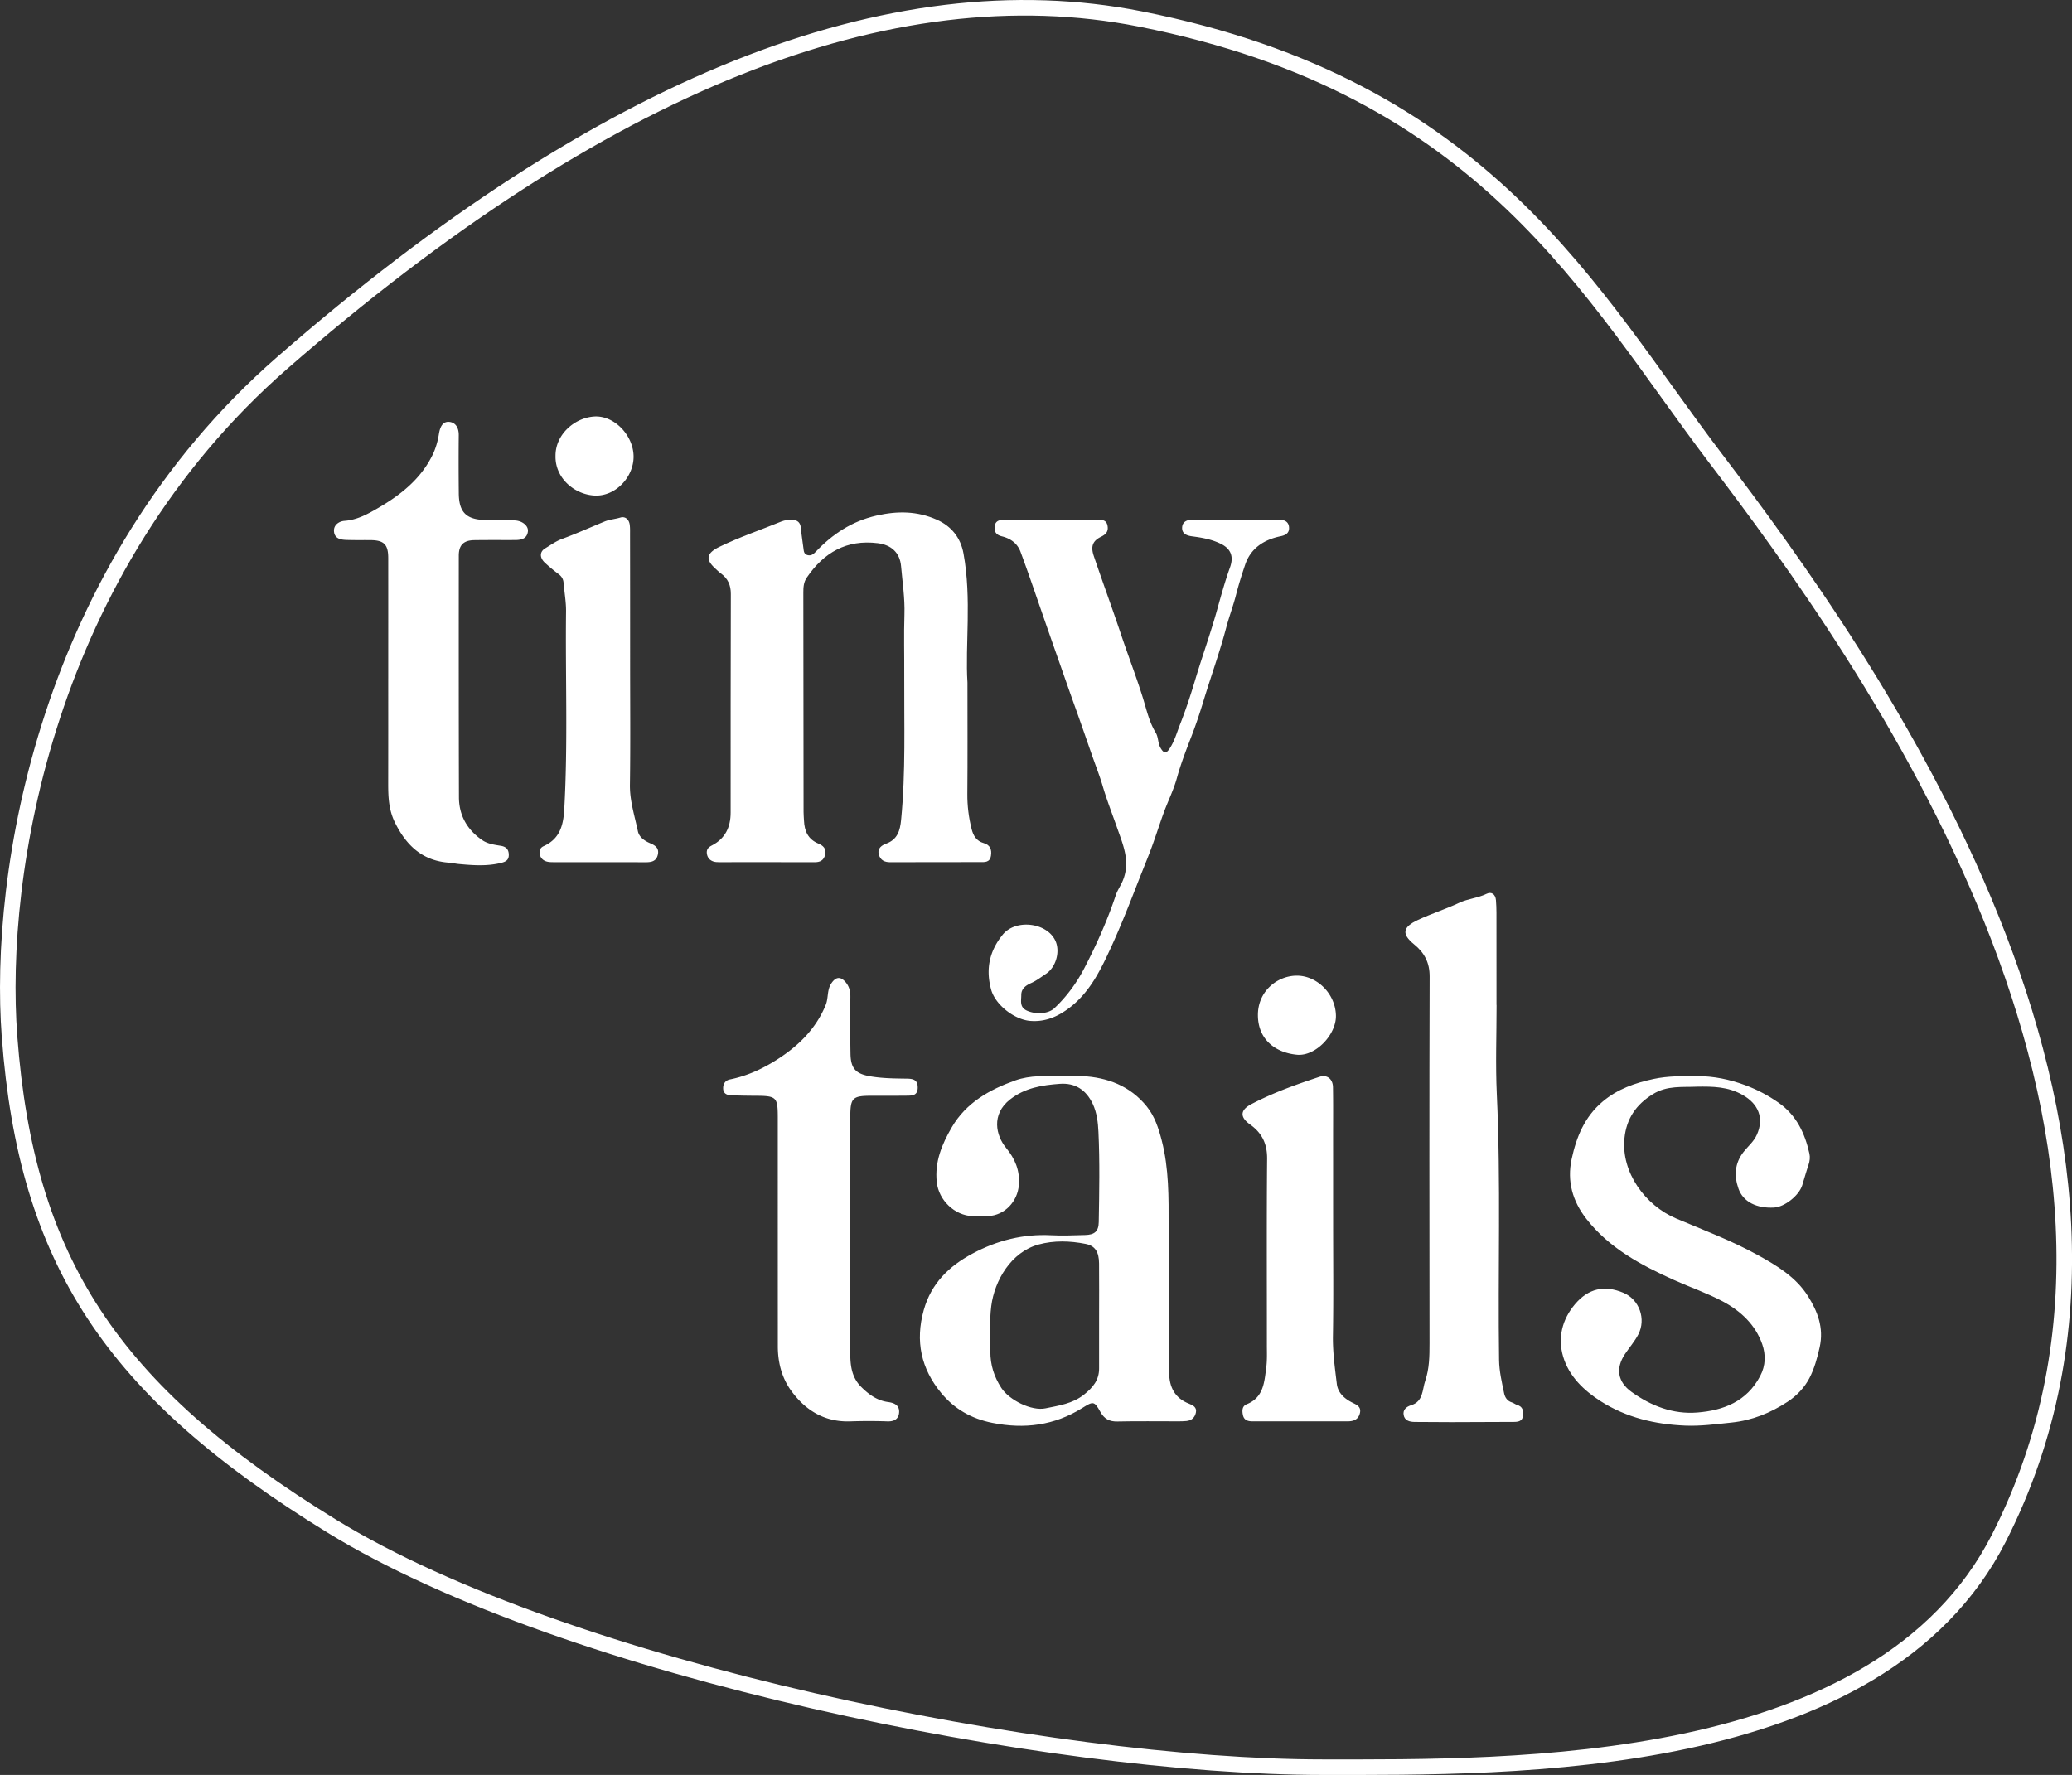
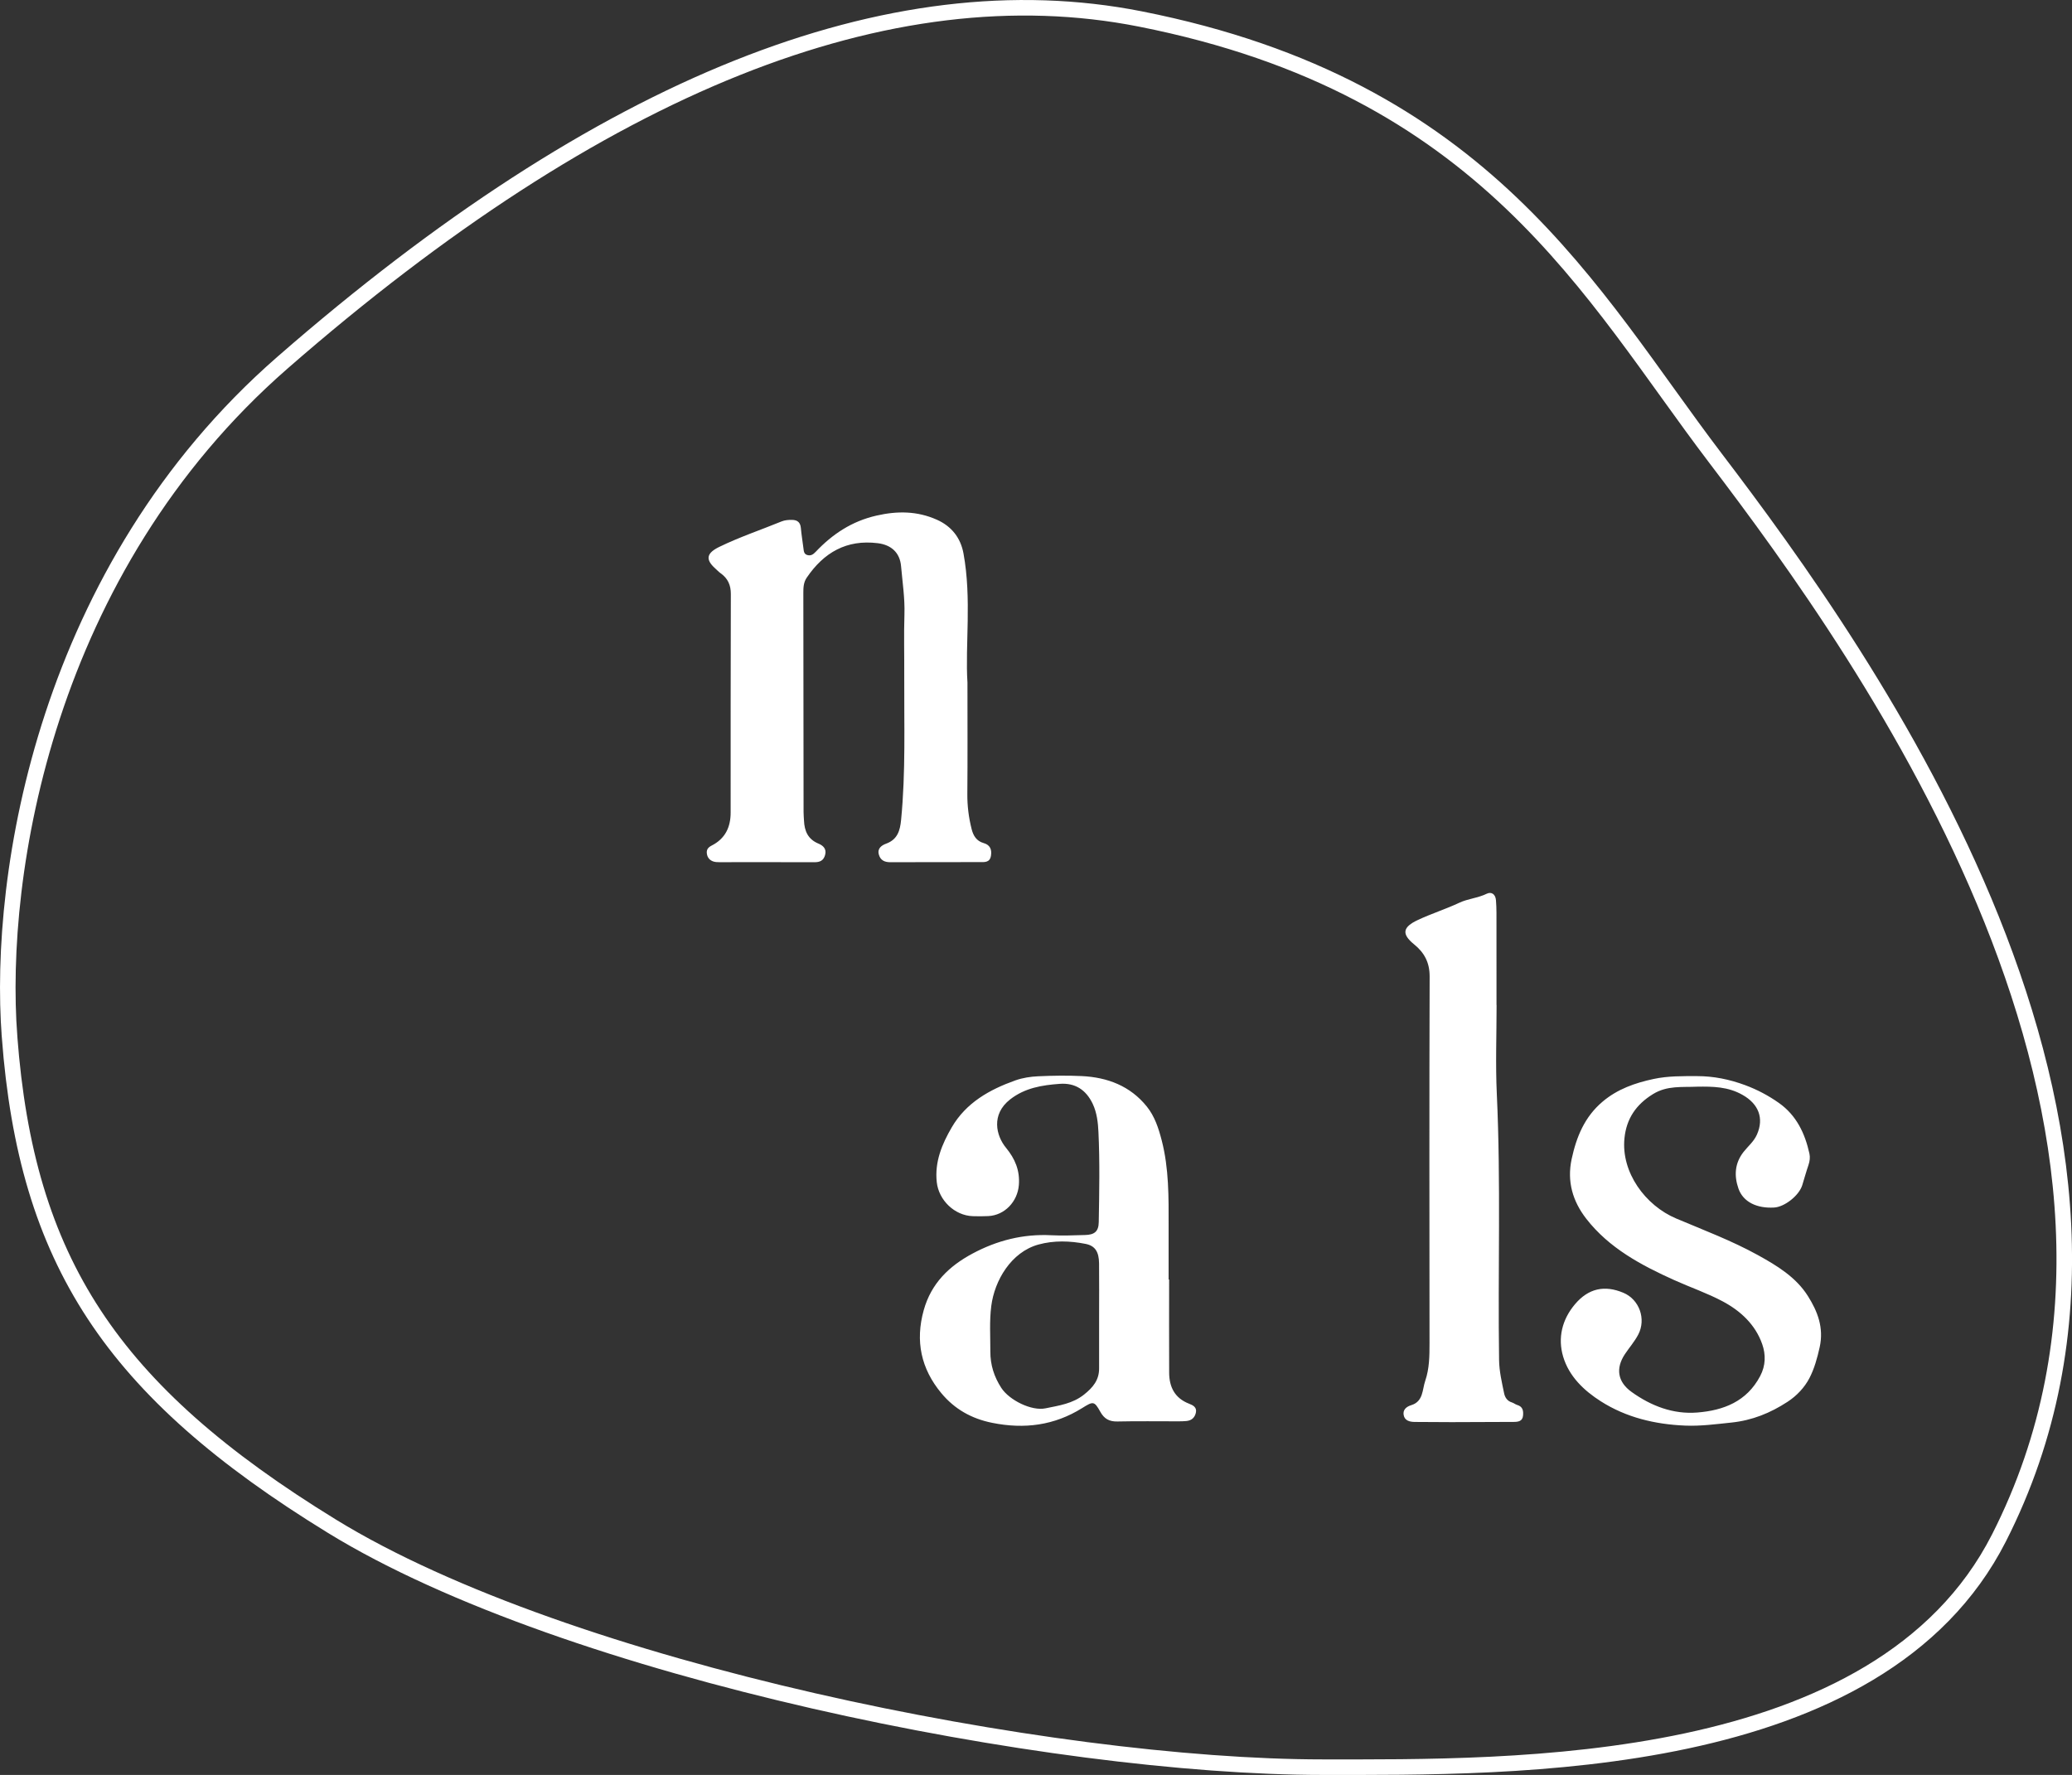
<svg xmlns="http://www.w3.org/2000/svg" xml:space="preserve" id="Layer_2" x="0" y="0" version="1.1" viewBox="0 0 533.26 456.88">
  <rect x="0" y="0" width="533.26" height="456.88" fill="#333333" stroke="none" />
  <style>.st0{fill:#fff}</style>
  <path d="M248.99 175.74c0 10.92.05 19.75-.03 28.58-.03 3.11.35 6.13 1.11 9.12.42 1.65 1.23 3.05 3.08 3.57 1.61.45 2.16 1.6 1.89 3.26-.29 1.79-1.63 1.64-2.86 1.64-7.66.02-15.32-.01-22.99.03-1.53.01-2.6-.49-3.01-1.99-.45-1.62.81-2.4 1.91-2.8 2.94-1.08 3.56-3.43 3.82-6.1 1.21-12.37.75-24.77.81-37.17.03-5.25-.12-10.5.05-15.74.13-4.19-.51-8.29-.87-12.42-.31-3.47-2.52-5.47-5.99-5.9-8.03-1-13.89 2.4-18.29 8.88-.81 1.19-.87 2.51-.87 3.83 0 18.82.03 37.64.06 56.47 0 .75.07 1.5.11 2.25.12 2.67 1.02 4.78 3.72 5.9 1.11.46 2.15 1.28 1.72 2.89-.4 1.49-1.34 1.91-2.77 1.9-8.16-.03-16.32-.01-24.49-.01-.5 0-1.02-.02-1.48-.17-.93-.3-1.53-.96-1.69-1.96-.17-1.05.26-1.66 1.23-2.15 3.46-1.76 4.89-4.7 4.88-8.52-.01-18.74 0-37.48.05-56.22.01-2.28-.76-4.02-2.6-5.33-.53-.38-.99-.88-1.48-1.32-2.56-2.32-2.11-3.93 1.13-5.5 5.2-2.53 10.67-4.36 16-6.54.87-.35 1.77-.41 2.7-.4 1.39.02 2.14.64 2.27 2.08.16 1.73.44 3.46.66 5.19.1.74.11 1.55 1.04 1.79.9.23 1.47-.16 2.13-.85 4.32-4.56 9.29-7.86 15.62-9.31 5.42-1.24 10.5-1.19 15.54 1.05 3.78 1.68 6.14 4.67 6.87 8.71 2.14 11.72.4 23.57 1.02 33.26zm51.9 153.62c0 8-.03 16 .01 23.99.02 3.69 1.45 6.55 5.12 7.97 1 .39 2.08.91 1.75 2.34-.29 1.27-1.13 2-2.43 2.12-.66.06-1.33.08-2 .08-5.25.01-10.5-.08-15.75.04-2.1.05-3.41-.69-4.41-2.5-1.57-2.83-1.85-2.71-4.69-.94-7.16 4.46-14.83 5.46-23.12 3.79-5.39-1.08-9.74-3.58-13.12-7.66-5.2-6.26-6.74-13.38-4.51-21.36 1.93-6.89 6.5-11.31 12.55-14.55 6.33-3.39 13.04-5.09 20.26-4.72 2.91.15 5.83.02 8.74-.06 2.36-.06 3.45-.89 3.49-3.3.13-7.75.29-15.5-.08-23.23-.11-2.35-.38-4.93-1.48-7.25-1.73-3.62-4.54-5.42-8.48-5.13-4.54.33-8.95 1.03-12.76 4-4.96 3.87-3.64 9.34-1.06 12.47 2.31 2.81 3.59 5.81 3.3 9.56-.33 4.26-3.63 7.81-7.89 8.01-1.33.06-2.67.07-4 .02-4.65-.17-8.73-4.09-9.24-8.76-.57-5.22 1.34-9.78 3.86-14.11 3.69-6.34 9.72-9.71 16.37-12.08 1.85-.66 3.89-.97 5.86-1.06 3.74-.17 7.5-.23 11.24-.05 6.6.32 12.45 2.53 16.72 7.83 2.04 2.53 3.03 5.58 3.85 8.75 1.87 7.26 1.78 14.65 1.77 22.04v13.75h.13zm-18.02 9.6c0-4.58.04-9.16-.01-13.75-.03-2.93-.98-4.53-3.45-5.02-4.02-.8-8.15-.93-12.14.16-7.05 1.94-11.31 9.27-12.15 15.81-.5 3.88-.23 7.82-.24 11.73-.01 3.45.96 6.49 2.82 9.36 2.04 3.15 7.79 6.02 11.39 5.26 3.45-.72 6.95-1.18 9.92-3.55 2.29-1.83 3.89-3.74 3.86-6.78-.02-4.39 0-8.81 0-13.22zm153.89-59.24c-3.84.18-7.68-.35-11.34 1.91-4.39 2.7-6.83 6.36-7.34 11.34-.9 8.8 5.37 17.34 13.33 20.69 7.06 2.98 14.26 5.69 20.97 9.39 4.91 2.71 9.84 5.68 12.91 10.56 2.47 3.92 4.15 8.13 3.03 13.17-.62 2.79-1.38 5.54-2.64 7.96-1.25 2.41-3.26 4.55-5.64 6.1-4.4 2.87-9.06 4.78-14.46 5.34-3.97.41-7.92.95-11.91.78-7.71-.33-15.11-2.07-21.67-6.25-4.36-2.77-8.19-6.43-9.7-11.5-1.43-4.84-.28-9.56 3.06-13.51 3.43-4.05 7.57-4.98 12.44-2.93 4.14 1.74 5.89 6.79 3.84 10.73-.96 1.85-2.34 3.39-3.47 5.1-2.4 3.65-1.85 7.11 1.72 9.68 5.04 3.62 10.71 5.81 16.94 5.31 6.73-.54 12.71-2.81 16.17-9.37 1.45-2.74 1.46-5.55.54-8.2-1.76-5.06-5.57-8.58-10.18-11.04-3.98-2.12-8.31-3.6-12.42-5.45-8.5-3.83-16.81-8.24-22.7-15.83-3.47-4.48-5-9.56-3.75-15.37 1.24-5.73 3.34-10.85 7.95-14.75 3.84-3.25 8.34-4.82 13.16-5.85 3.71-.79 7.43-.73 11.17-.73 4.27 0 8.32.83 12.36 2.32 3.15 1.17 5.99 2.68 8.69 4.58 4.52 3.19 6.7 7.81 7.86 13.02.21.95.1 1.97-.24 2.96-.59 1.72-1.07 3.48-1.61 5.22-.83 2.65-4.54 5.58-7.24 5.73-4.45.25-7.96-1.43-9.17-4.88-1.13-3.24-1-6.47 1.29-9.41 1.16-1.48 2.65-2.66 3.46-4.48 1.9-4.28.37-7.92-3.67-10.21-3.75-2.15-7.67-2.19-11.74-2.13zm-51.59-21.04c0 7.66-.3 15.34.06 22.98 1.06 22.8.25 45.61.58 68.41.04 2.95.72 5.75 1.3 8.59.22 1.06.82 1.98 2.01 2.34.47.14.87.5 1.34.64 1.45.42 1.64 1.49 1.52 2.74-.14 1.49-1.27 1.62-2.37 1.63-5.33.04-10.66.05-15.99.06-3.16 0-6.33-.03-9.49-.05-1.33-.01-2.63-.33-2.88-1.81-.23-1.32.69-2.12 1.93-2.5 3.17-.96 2.84-4 3.63-6.29 1.06-3.09 1.1-6.35 1.1-9.61-.03-31.48-.07-62.96.03-94.44.01-3.61-1.36-6.15-4-8.29-3.3-2.68-2.92-4.45.95-6.26 3.51-1.65 7.21-2.81 10.72-4.46 2.16-1.02 4.75-1.19 7.01-2.3 1.24-.61 2.27.14 2.39 1.65.08 1.08.13 2.16.13 3.24.01 7.91.01 15.82.01 23.73h.02z" class="st0" />
-   <path d="M270.48 133.75c3.92 0 7.83-.02 11.75.02 1.14.01 2.47-.07 2.79 1.48.3 1.41-.26 2.24-1.64 2.91-2.23 1.08-2.69 2.55-1.88 4.95 2.27 6.71 4.72 13.36 6.97 20.07 1.85 5.54 3.98 11 5.71 16.59.9 2.93 1.59 6.08 3.24 8.79.76 1.25.53 2.73 1.29 4 .83 1.41 1.43 1.46 2.3.14 1.25-1.89 1.84-4.04 2.65-6.12 1.48-3.76 2.76-7.63 3.9-11.45 1.81-6.09 3.99-12.06 5.69-18.19 1.01-3.63 2.03-7.32 3.31-10.89.97-2.71.3-4.71-2.25-6.01-2.33-1.18-4.86-1.64-7.41-1.97-1.47-.19-2.75-.66-2.66-2.31.08-1.49 1.3-1.99 2.69-1.99 7.41 0 14.83 0 22.24.01 1.4 0 2.53.49 2.59 2.06.05 1.4-.91 1.94-2.21 2.2-4.23.87-7.63 3.06-9.06 7.23-.87 2.55-1.69 5.18-2.36 7.78-.74 2.9-1.8 5.67-2.56 8.55-1.69 6.38-3.95 12.59-5.86 18.9-.94 3.1-2 6.26-3.19 9.33-1.33 3.43-2.66 6.92-3.65 10.51-.83 3-2.26 5.84-3.34 8.78-1.27 3.48-2.36 7.03-3.7 10.49-.99 2.54-2.02 5.06-3.01 7.59-2.18 5.59-4.38 11.2-6.88 16.65-2.65 5.78-5.45 11.57-10.7 15.56-2.93 2.23-6.17 3.7-10.1 3.38-4.07-.33-8.98-4.13-10.06-8.07-1.44-5.25-.45-9.91 2.99-14.14 3.41-4.18 11.7-3.09 13.67 1.86 1.08 2.71-.02 6.57-2.54 8.23-1.23.81-2.4 1.74-3.79 2.36-1.25.56-2.57 1.36-2.57 3.07.01 1.51-.52 3.16 1.49 4.06 2.22.99 5.44.87 7.06-.67 3.18-3.02 5.75-6.53 7.76-10.43 3.1-6 5.85-12.15 7.99-18.57.44-1.32 1.27-2.48 1.82-3.79 2.02-4.86.13-9.1-1.45-13.61-1.25-3.56-2.64-7.1-3.71-10.74-.78-2.65-1.82-5.27-2.74-7.91-1.44-4.12-2.86-8.26-4.33-12.35-1.37-3.8-2.69-7.62-4.03-11.43-2-5.67-3.98-11.35-5.94-17.03-1.34-3.87-2.69-7.76-4.12-11.61-.83-2.21-2.61-3.42-4.78-3.96-1.4-.35-1.97-1.06-1.87-2.45.12-1.6 1.28-1.8 2.5-1.81 4-.03 8-.01 12-.01-.01-.03-.01-.04-.01-.04zm-51.65 184.56c0 9.99.01 19.99 0 29.98 0 3.22.36 6.27 2.82 8.72 1.97 1.97 4.13 3.52 6.95 3.89 1.58.21 2.86.84 2.81 2.54-.06 1.77-1.21 2.5-3.06 2.43-3.16-.11-6.33-.11-9.49 0-6.64.23-11.62-2.85-15.31-7.99-2.34-3.26-3.35-7.17-3.36-11.25-.01-19.57-.01-39.15-.01-58.72 0-5.6-.25-5.83-5.99-5.85-2-.01-4-.05-5.99-.12-1.08-.04-2.01-.4-2.08-1.68-.06-1.22.52-2.15 1.73-2.4 4.35-.88 8.3-2.68 12.02-5.04 5.54-3.52 10.1-7.92 12.64-14.14.73-1.77.3-3.8 1.42-5.51 1.14-1.74 2.38-1.93 3.73-.32.89 1.06 1.21 2.29 1.2 3.69-.05 4.91-.06 9.83.03 14.74.07 3.93 1.49 5.19 5.3 5.81 2.99.49 5.96.52 8.95.56 1.58.02 3.06.08 3.05 2.29 0 2.15-1.5 2.08-2.94 2.1-3 .03-6 .02-9 .02-4.87.01-5.4.53-5.41 5.49-.01 10.24 0 20.49 0 30.73-.03.03-.02.03-.01.03zM99.92 174.65c0-10.33.01-20.66 0-30.98 0-3.53-1.09-4.61-4.58-4.64-2.08-.02-4.17.03-6.25-.05-1.46-.05-2.97-.37-3.13-2.16-.16-1.79 1.44-2.66 2.7-2.75 3.22-.23 5.9-1.71 8.52-3.23 5.84-3.37 11.08-7.48 14.14-13.73.83-1.7 1.35-3.54 1.65-5.43.25-1.55.84-3.22 2.6-3.09 1.73.13 2.52 1.58 2.5 3.44-.05 5-.04 9.99.01 14.99.05 4.78 1.87 6.66 6.6 6.83 2.58.09 5.16.05 7.74.11 1.95.05 3.61 1.35 3.45 2.81-.22 1.92-1.7 2.23-3.31 2.24-3.5.01-7-.02-10.49.03-2.73.04-3.98 1.23-3.99 3.96-.01 20.74-.02 41.48.04 62.21.01 4.72 2.15 8.42 6.03 11.07 1.39.94 3.08 1.17 4.71 1.43 1.38.21 2.07.91 2.09 2.31.02 1.38-.8 1.8-1.99 2.1-3.62.89-7.26.62-10.91.28-.82-.08-1.64-.28-2.46-.34-6.81-.47-10.96-4.35-13.9-10.25-1.66-3.32-1.78-6.67-1.78-10.16.02-9.01.01-18 .01-27zM343.1 315.09c0 9.58.11 19.16-.05 28.73-.07 4.19.5 8.28 1 12.4.27 2.28 1.9 3.75 3.9 4.78 1.1.56 2.41 1.02 2.06 2.67-.36 1.68-1.59 2.19-3.16 2.19h-24.49c-1.16 0-2.18-.26-2.47-1.6-.24-1.12-.25-2.31.97-2.8 4.38-1.75 4.53-5.73 5.03-9.47.26-1.97.15-3.99.16-5.99.01-15.91-.08-31.82.06-47.72.03-3.87-1.31-6.64-4.4-8.84-2.66-1.89-2.54-3.7.28-5.19 5.62-2.96 11.59-5.09 17.61-7.07 1.93-.64 3.43.56 3.46 2.68.07 4.33.03 8.66.03 12.99.01 7.42 0 14.83.01 22.24zM162.17 170.53c0 10.49.1 20.98-.05 31.46-.06 4.16 1.22 8.01 2.05 11.97.31 1.46 1.59 2.42 3.05 3.05 1.21.51 2.46 1.16 2.1 2.9-.36 1.79-1.63 2.04-3.18 2.04-7.91-.03-15.82 0-23.72-.02-.66 0-1.36-.02-1.97-.25-.9-.34-1.48-1.06-1.55-2.07-.05-.8.17-1.42 1-1.8 4.1-1.85 5.08-5.2 5.32-9.48.96-16.97.27-33.93.46-50.9.03-2.48-.43-4.96-.64-7.44-.08-.98-.54-1.67-1.34-2.26a42.2 42.2 0 0 1-3.42-2.84c-1.4-1.27-1.47-2.85.04-3.75 1.4-.84 2.72-1.82 4.31-2.41 3.7-1.36 7.3-2.98 10.95-4.48 1.31-.54 2.73-.62 4.09-1.03 1.25-.37 2.22.48 2.4 1.86.11.82.08 1.66.08 2.49.02 10.98.02 21.97.02 32.96zm161.57 90.82c-.04-6.23 5-10.2 10-10.21 5.22-.01 9.97 4.66 10.08 10.27.1 4.93-5.24 10.52-10 10.09-5.51-.51-10.04-3.86-10.08-10.15zM142.97 117.33c-.03-5.53 4.96-9.83 10.02-10.12 5.17-.29 10.05 4.93 10.07 10.3.02 5.31-4.65 10.3-9.99 10.05-5.12-.23-10.24-4.41-10.1-10.23z" class="st0" />
  <path fill="none" stroke="#fff" stroke-miterlimit="10" stroke-width="4" d="M2.46 266.88C-.73 224.76 11.79 146.5 72.69 93.36 154.9 21.61 229.08-7.84 293.46 4.88c89.19 17.62 116.01 70.95 148 113 38.9 51.13 126.41 172.99 73 278-30.83 60.62-125.5 59-174 59-70 0-194.47-24.83-255-62-57-35-78.65-68.46-83-126z" />
</svg>